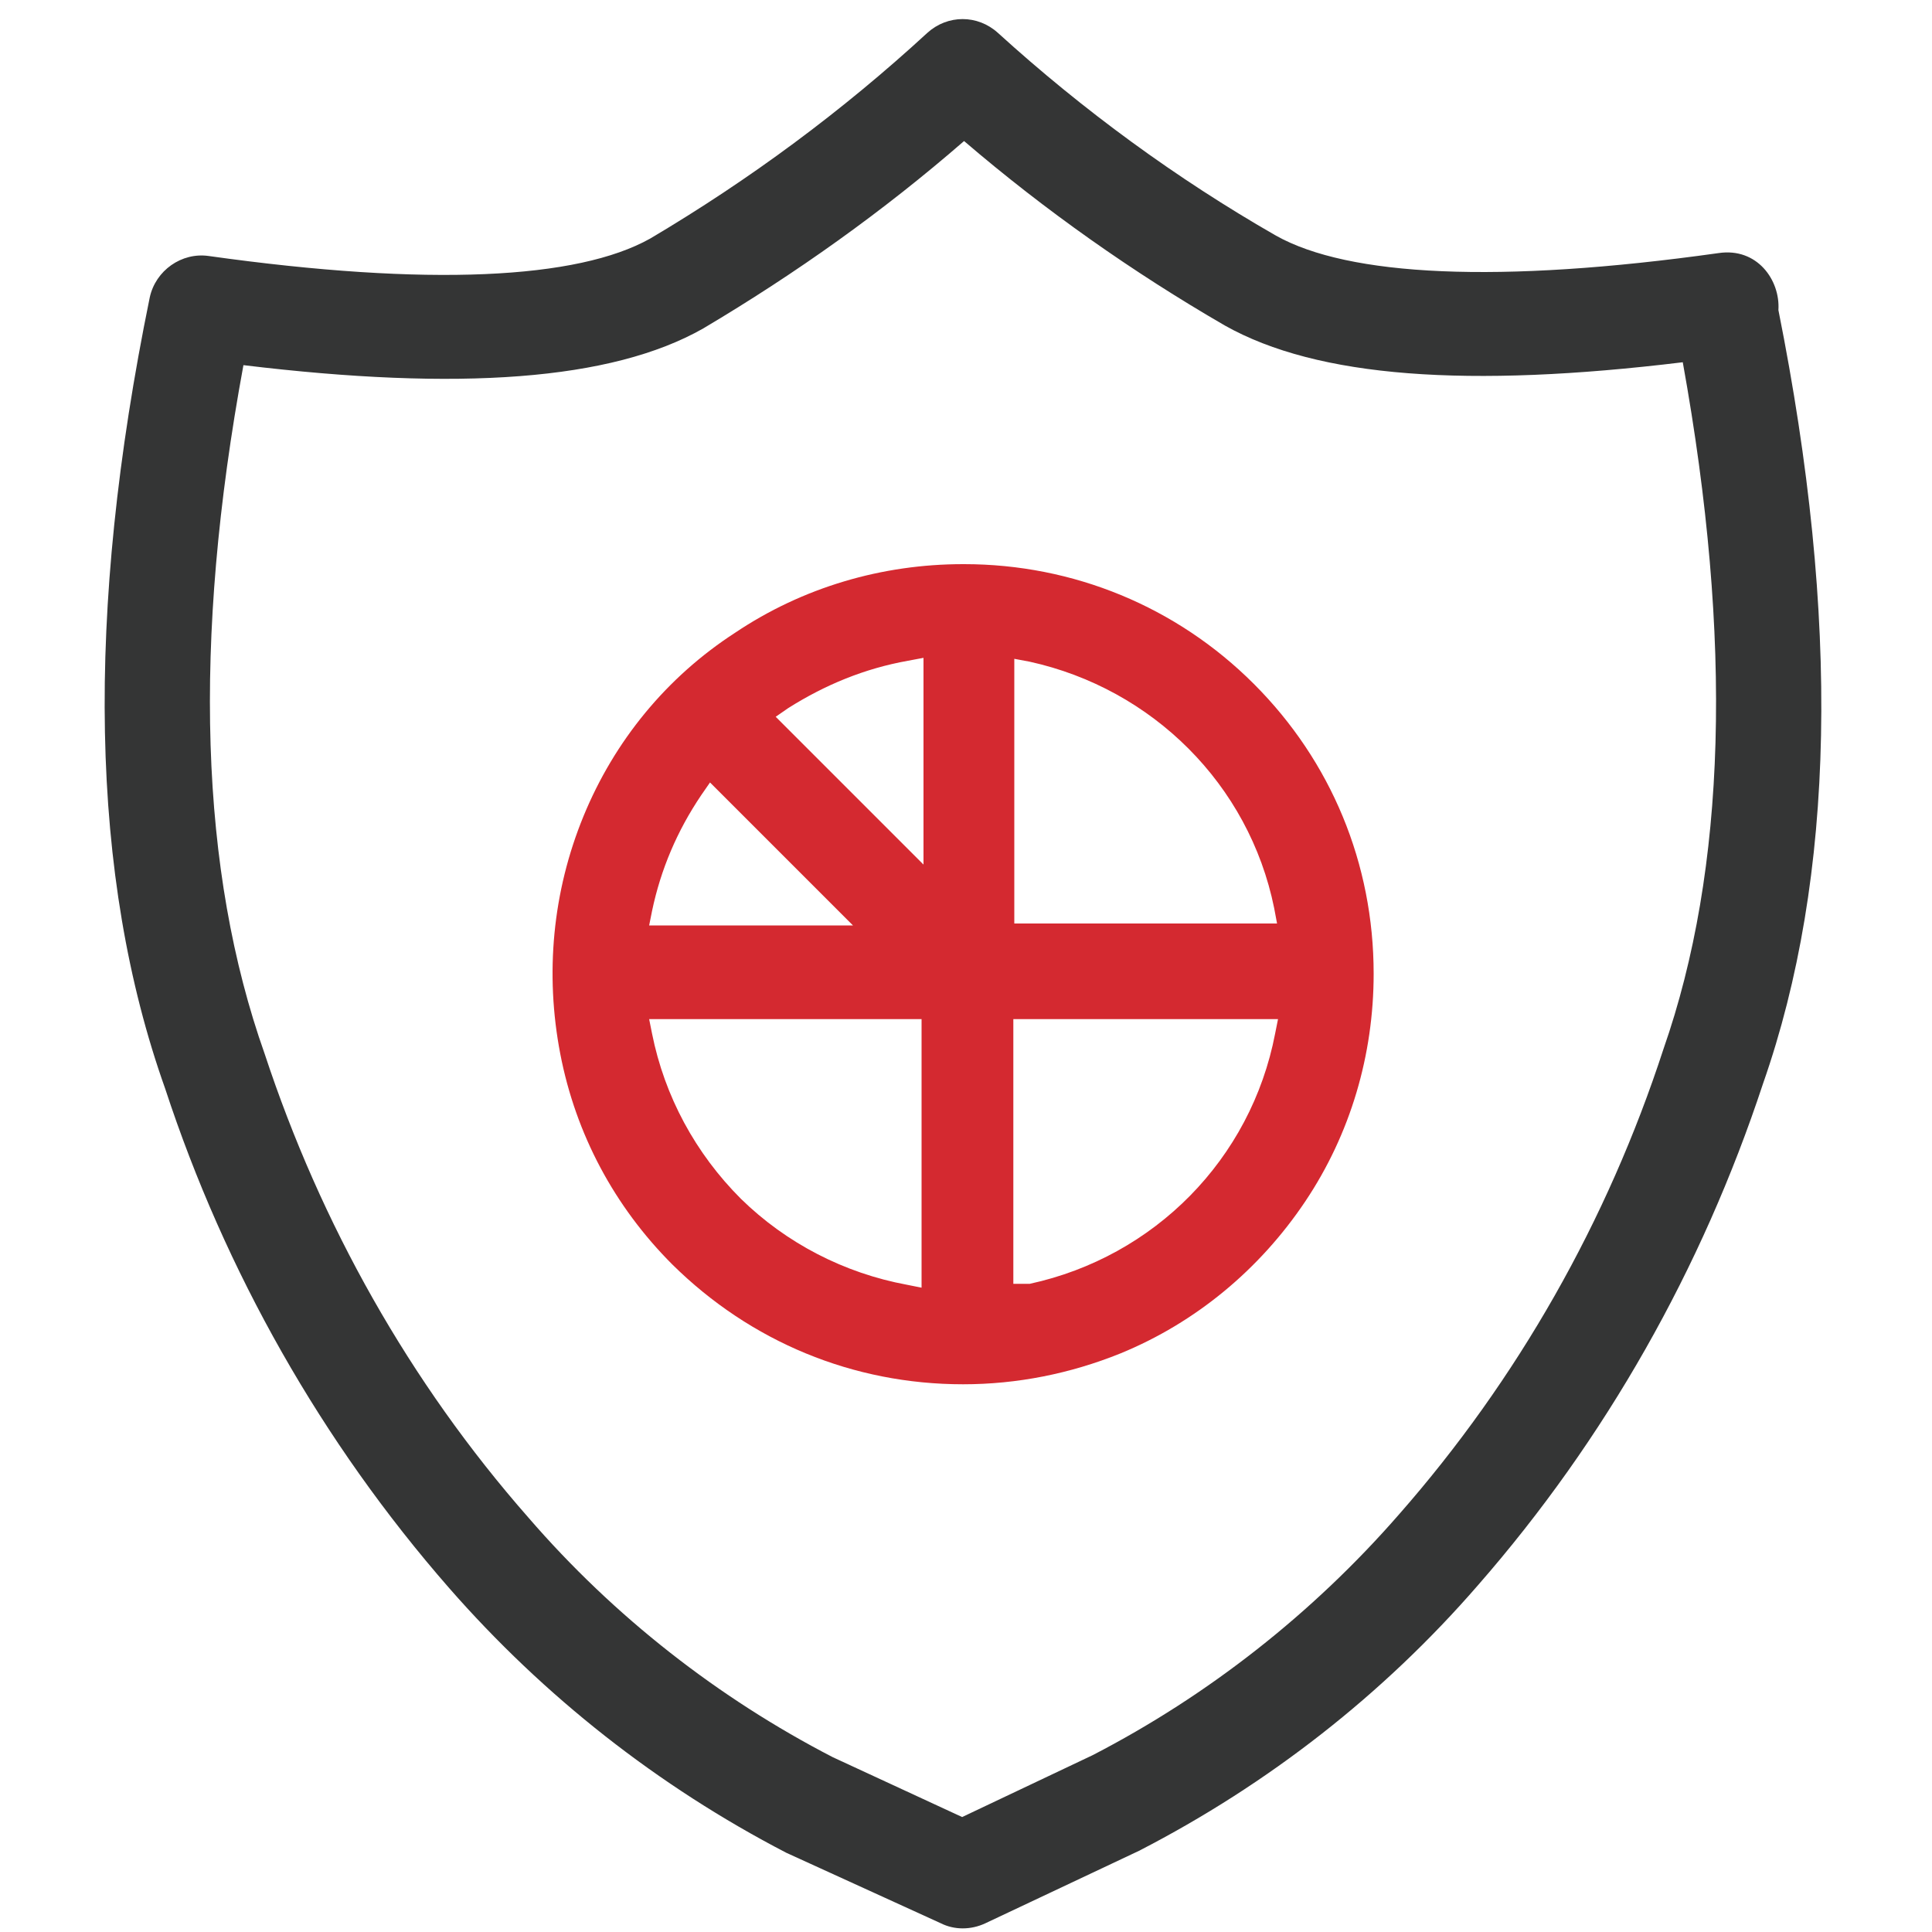
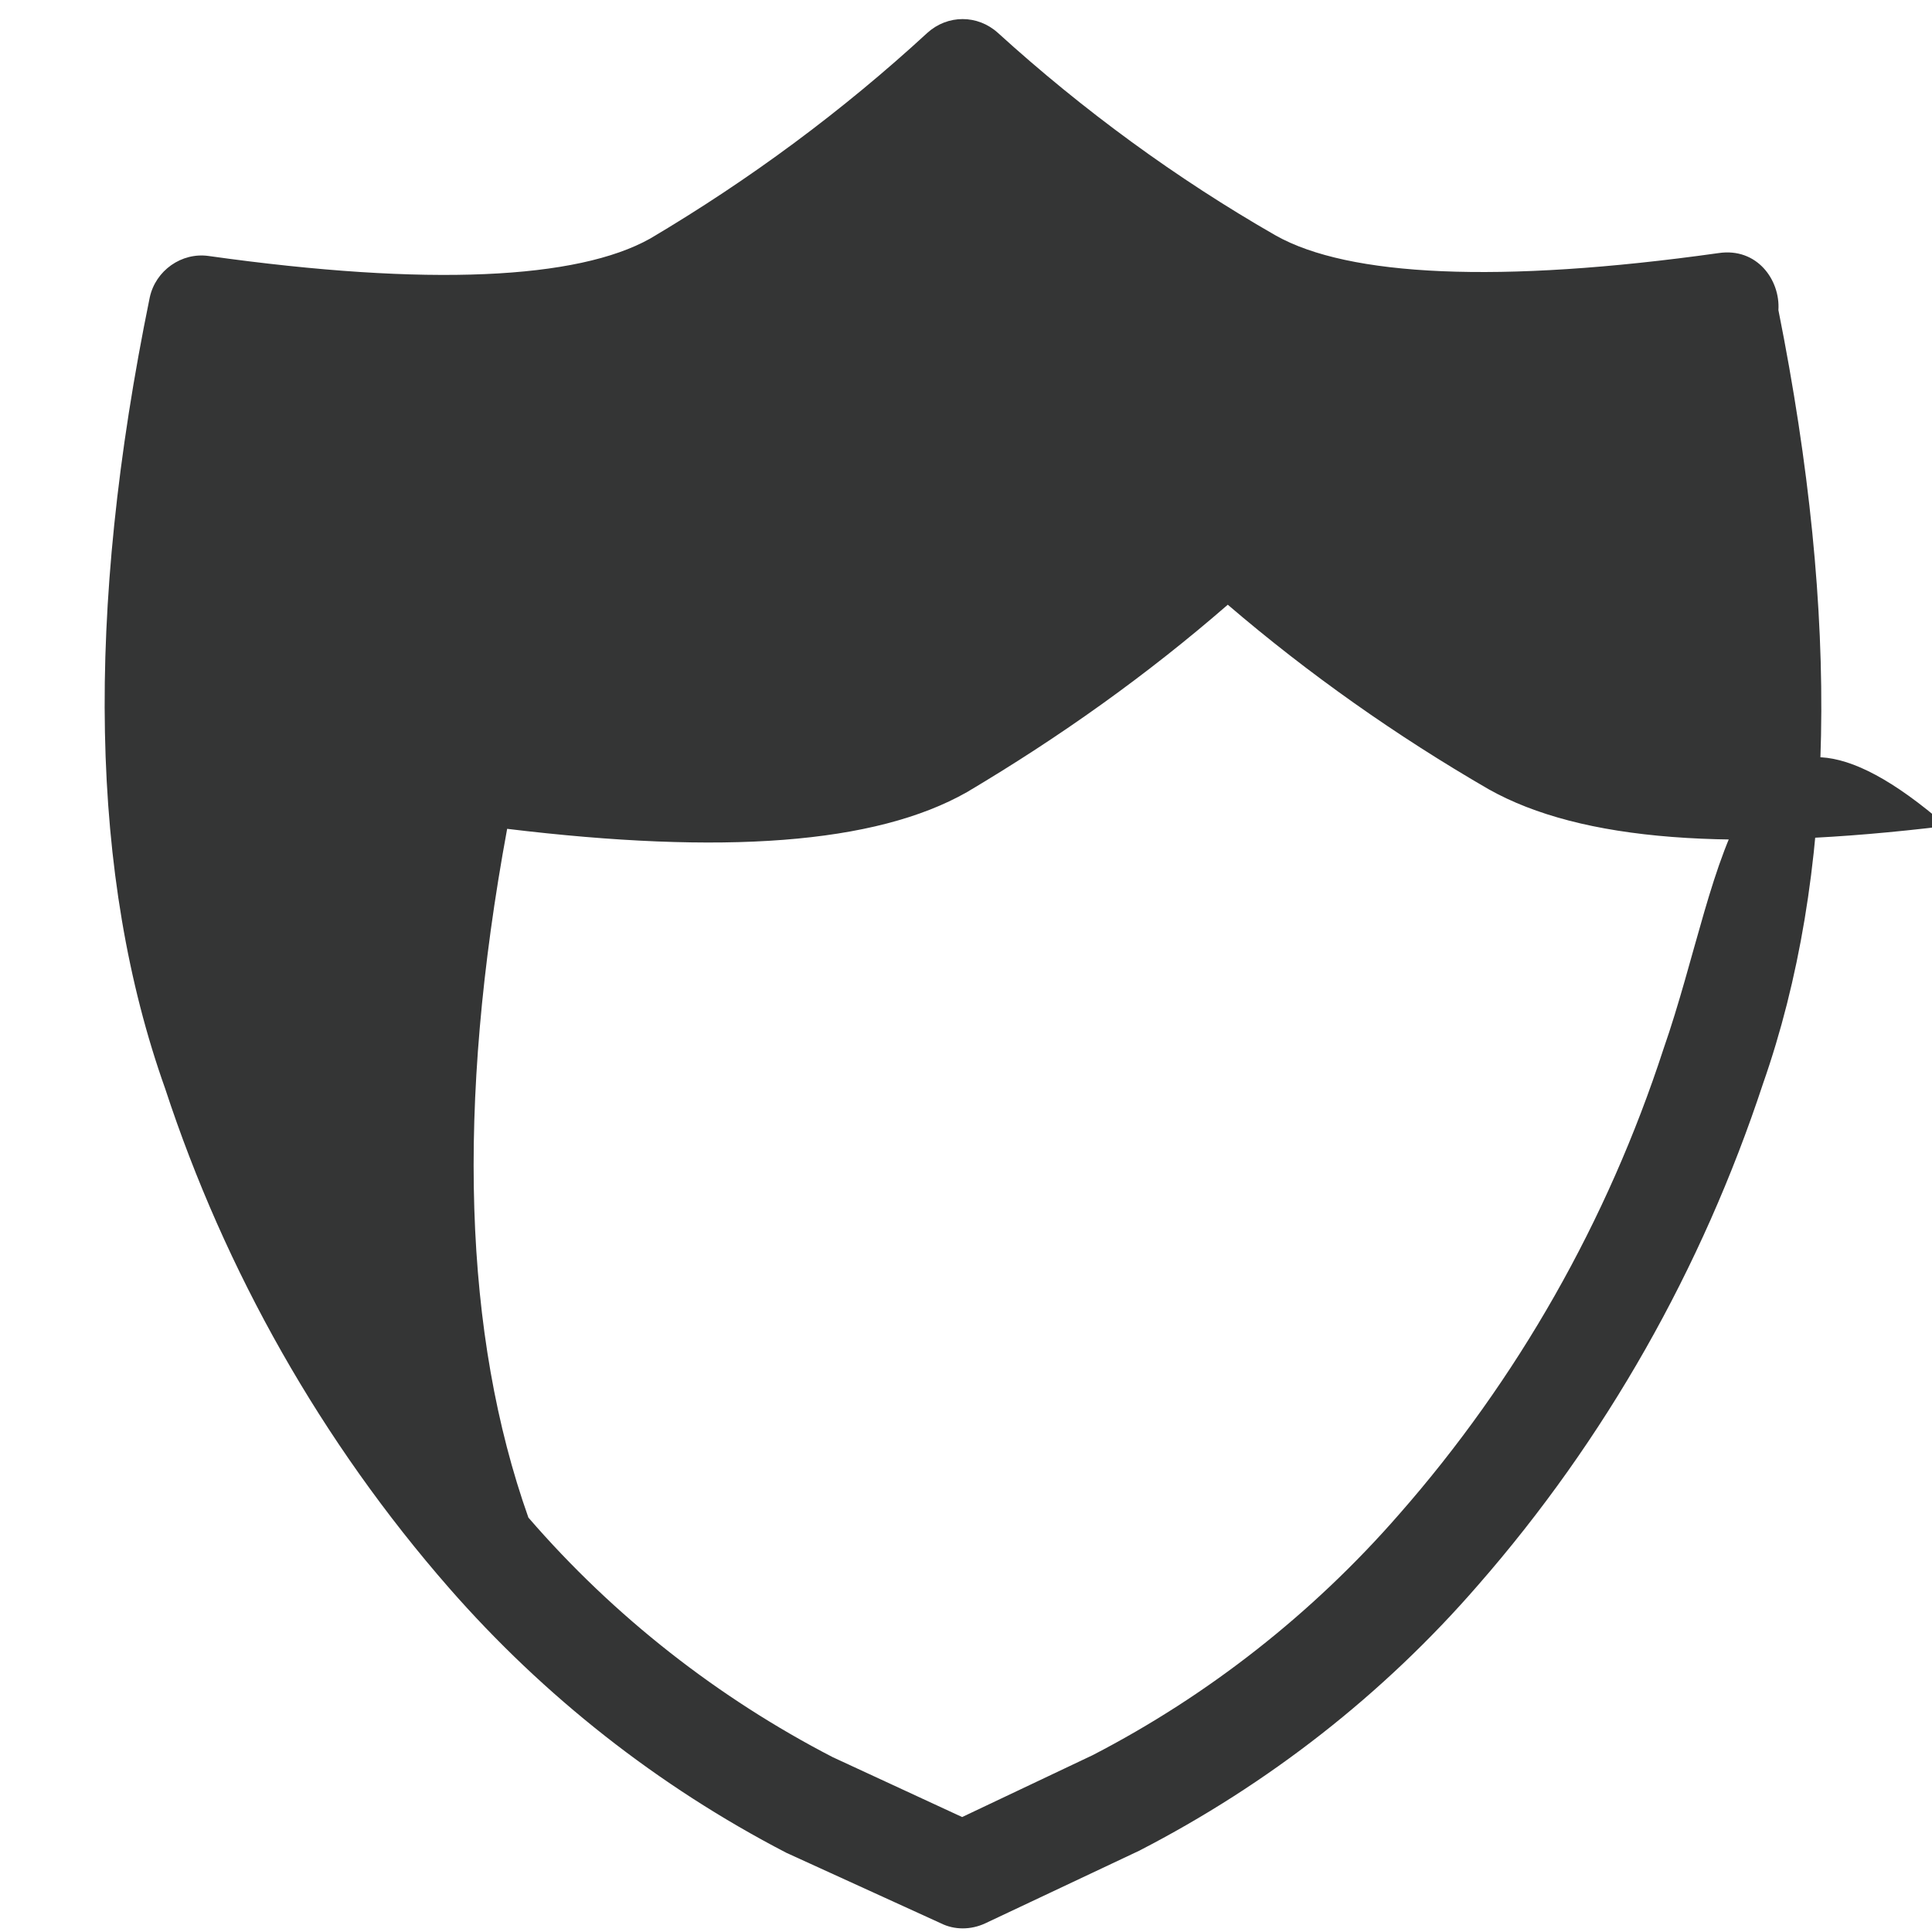
<svg xmlns="http://www.w3.org/2000/svg" version="1.1" id="图层_1" x="0px" y="0px" viewBox="0 0 200 200" style="enable-background:new 0 0 200 200;" xml:space="preserve">
  <style type="text/css">
	.st0{fill:#343535;}
	.st1{fill:#D42930;}
</style>
-   <path class="st0" d="M184.1,32.1c0.2-3.1-2.2-6.5-6.2-5.9c-22.8,3.2-38.3,2.4-45.8-1.8c-10.3-5.9-20-13-28.8-21  c-2.1-1.9-5.2-1.9-7.3,0c-8.8,8.1-18.4,15.2-28.7,21.3c-7.5,4.2-22.9,5-45.7,1.8c-2.8-0.4-5.5,1.5-6.1,4.3  c-6.7,32.7-6.2,60,1.6,81.9c6.2,18.9,16.2,36.6,29.4,51.7c9.8,11.2,21.6,20.5,34.9,27.4l16,7.3c1.4,0.7,3.1,0.7,4.6,0l15.9-7.5  c13.4-6.9,25.3-16.2,35.1-27.5c13.2-15.1,23.2-32.8,29.5-51.9C190,90.8,190.5,64.1,184.1,32.1z M172.2,108.6  c-5.8,17.8-15.1,34.2-27.4,48.2c-8.9,10.2-19.7,18.7-31.7,24.9l-13.5,6.4l-13.4-6.2c-11.8-6.1-22.6-14.5-31.5-24.8  c-12.3-14-21.5-30.4-27.3-48c-6.7-18.9-7.5-42.6-2.2-71.3c22.3,2.7,38.1,1.6,47.6-3.8c9.6-5.7,18.6-12.1,27-19.4  c8.4,7.2,17.5,13.6,27,19.1c9.6,5.4,25.2,6.5,47.4,3.8C179.4,66.3,178.7,90,172.2,108.6z" />
-   <path d="M99.7,100.8" />
-   <path class="st1" d="M99.7,143.3c-11.4,0-22-4.4-30.1-12.4c-6-6-10-13.5-11.6-21.8c-1.6-8.3-0.8-16.8,2.4-24.6  c3.2-7.8,8.6-14.4,15.7-19c7-4.7,15.2-7.1,23.6-7.1l0.1,0c11.3,0,22,4.4,30,12.4c8,8,12.4,18.6,12.4,30c0,8.4-2.4,16.6-7.1,23.6  c-4.7,7-11.3,12.5-19.1,15.7C110.8,142.2,105.3,143.3,99.7,143.3C99.7,143.3,99.7,143.3,99.7,143.3z M67.5,107  c1.3,6.5,4.5,12.4,9.2,17.1c4.7,4.6,10.7,7.7,17.2,8.9l1.5,0.3v-27.8H67.2L67.5,107z M104.9,132.9h1.6l0.1,0  c12.9-2.8,22.9-12.9,25.4-25.9l0.3-1.5h-27.4V132.9z M72.6,82.3c-2.5,3.7-4.2,7.7-5.1,12l-0.3,1.5h21.1L73.5,81L72.6,82.3z   M105,95.6h27.2l-0.3-1.6c-2.6-12.8-12.6-22.7-25.3-25.5l-1.6-0.3V95.6z M94,68.4c-4.5,0.8-8.6,2.5-12.4,4.9l-1.3,0.9l15.3,15.3  V68.1L94,68.4z" />
+   <path class="st0" d="M184.1,32.1c0.2-3.1-2.2-6.5-6.2-5.9c-22.8,3.2-38.3,2.4-45.8-1.8c-10.3-5.9-20-13-28.8-21  c-2.1-1.9-5.2-1.9-7.3,0c-8.8,8.1-18.4,15.2-28.7,21.3c-7.5,4.2-22.9,5-45.7,1.8c-2.8-0.4-5.5,1.5-6.1,4.3  c-6.7,32.7-6.2,60,1.6,81.9c6.2,18.9,16.2,36.6,29.4,51.7c9.8,11.2,21.6,20.5,34.9,27.4l16,7.3c1.4,0.7,3.1,0.7,4.6,0l15.9-7.5  c13.4-6.9,25.3-16.2,35.1-27.5c13.2-15.1,23.2-32.8,29.5-51.9C190,90.8,190.5,64.1,184.1,32.1z M172.2,108.6  c-5.8,17.8-15.1,34.2-27.4,48.2c-8.9,10.2-19.7,18.7-31.7,24.9l-13.5,6.4l-13.4-6.2c-11.8-6.1-22.6-14.5-31.5-24.8  c-6.7-18.9-7.5-42.6-2.2-71.3c22.3,2.7,38.1,1.6,47.6-3.8c9.6-5.7,18.6-12.1,27-19.4  c8.4,7.2,17.5,13.6,27,19.1c9.6,5.4,25.2,6.5,47.4,3.8C179.4,66.3,178.7,90,172.2,108.6z" />
</svg>